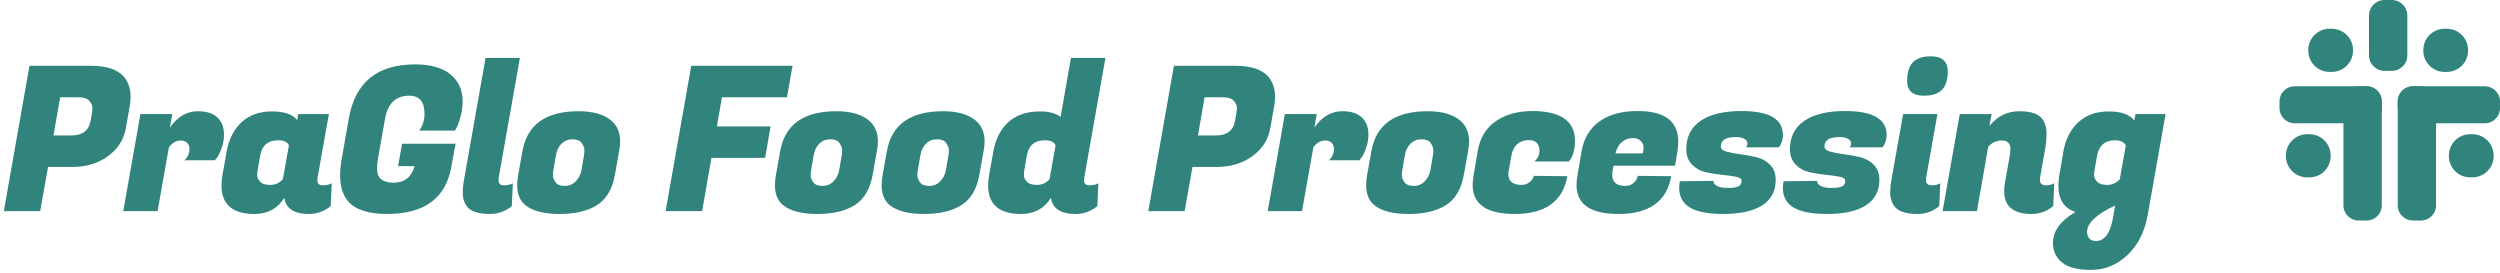
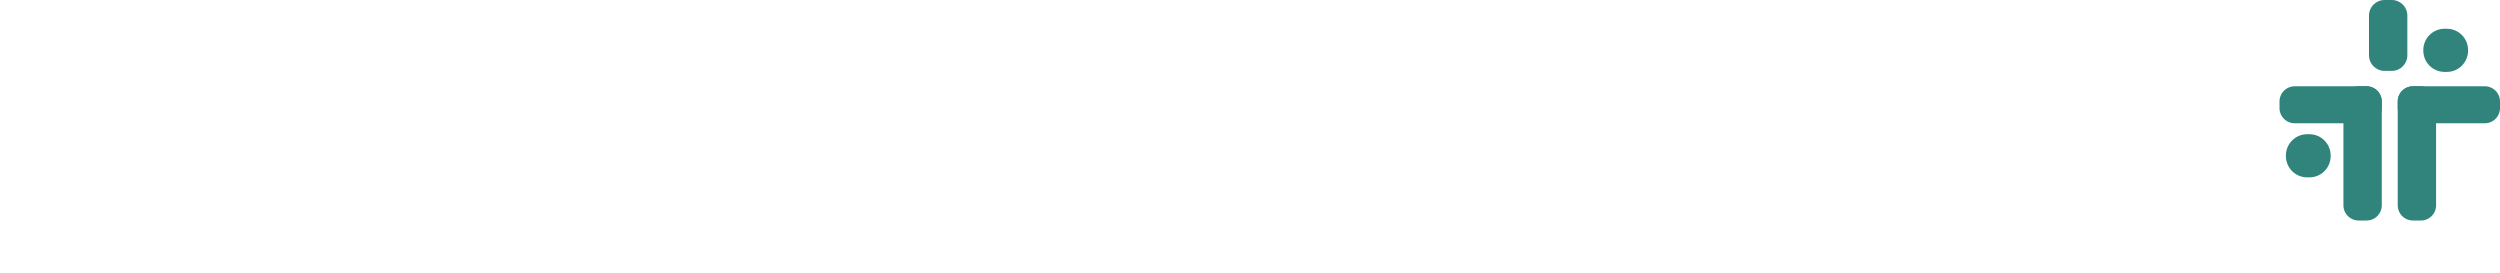
<svg xmlns="http://www.w3.org/2000/svg" width="804.997" height="88" viewBox="0 0 804.997 88" fill="none">
  <defs>
    <clipPath id="clip_path_1">
      <rect width="714" height="88" />
    </clipPath>
  </defs>
  <g>
-     <path d="M23.205 53.755L15.47 53.755L12.935 67.99L1.235 67.99L9.49 21.19L29.315 21.19Q36.66 21.19 39.78 24.57Q42.055 27.17 42.055 31.2Q42.055 32.565 41.795 34.06L40.495 41.405Q39.52 46.8 34.775 50.278Q30.03 53.755 23.205 53.755ZM25.22 31.33L19.37 31.33L17.225 43.615L23.01 43.615Q28.34 43.615 29.185 38.87L29.64 36.205Q29.77 35.62 29.77 34.645Q29.77 33.67 28.795 32.5Q27.82 31.33 25.22 31.33ZM72.125 43.355Q72.125 45.565 71.377 47.645Q70.63 49.725 69.915 50.7L69.2 51.61L59.385 51.61Q61.01 50.115 61.01 47.905Q61.01 46.735 60.263 45.987Q59.515 45.24 58.215 45.24Q56.005 45.24 54.38 47.45L50.74 67.99L39.69 67.99L45.215 36.725L55.485 36.725L54.705 41.08Q58.41 35.815 63.675 35.815Q67.9 35.815 70.013 37.83Q72.125 39.845 72.125 43.355ZM102.195 57.98Q102.195 59.67 103.918 59.67Q105.64 59.67 106.81 59.02L106.485 66.365Q103.365 68.9 99.465 68.9Q92.315 68.9 91.535 63.7Q88.285 68.9 81.98 68.9Q71.32 68.9 71.32 59.735Q71.32 58.175 71.645 56.29L73.01 48.685Q74.05 42.835 77.787 39.358Q81.525 35.88 87.537 35.88Q93.55 35.88 95.695 38.675L96.02 36.725L105.9 36.725L102.26 57.2Q102.195 57.59 102.195 57.98ZM82.955 54.86Q82.825 55.445 82.825 56.485Q82.825 57.525 83.8 58.532Q84.775 59.54 87.082 59.54Q89.39 59.54 91.08 57.72L93.03 46.8Q92.315 45.175 89.65 45.175Q84.645 45.175 83.8 49.985L82.955 54.86ZM124.66 68.9Q115.43 68.9 111.92 64.61Q109.515 61.62 109.515 56.42Q109.515 54.015 110.035 51.155L112.31 38.155Q115.365 20.735 133.63 20.735Q141.17 20.735 145.07 23.953Q148.97 27.17 148.97 32.76Q148.97 35.035 148.353 37.375Q147.735 39.715 147.15 40.885L146.5 42.055L134.995 42.055Q136.685 39.715 136.685 36.66Q136.685 30.81 131.81 30.81Q125.245 30.81 123.945 38.415L121.735 50.895Q121.41 52.65 121.41 54.34Q121.41 58.825 126.708 58.825Q132.005 58.825 133.5 53.495L128.17 53.495L129.47 46.28L146.695 46.28L145.655 51.87L145.33 53.755Q142.6 68.9 124.66 68.9ZM160.515 57.98Q160.515 59.67 162.237 59.67Q163.96 59.67 165.13 59.02L164.805 66.365Q161.685 68.9 157.785 68.9Q151.87 68.9 150.115 66.17Q149.01 64.415 149.01 62.335Q149.01 60.255 149.27 58.695L156.355 18.655L167.405 18.655L160.58 57.2Q160.515 57.59 160.515 57.98ZM186.295 35.815Q193.315 35.815 196.89 38.87Q199.685 41.275 199.685 45.565Q199.685 46.995 199.36 48.685L197.995 56.29Q196.76 63.18 192.242 66.04Q187.725 68.9 180.185 68.9Q172.645 68.9 169.135 66.04Q166.535 63.895 166.535 59.605Q166.535 58.11 166.86 56.29L168.225 48.685Q170.5 35.815 186.295 35.815ZM188.05 49.985Q188.18 49.335 188.18 48.328Q188.18 47.32 187.335 46.085Q186.49 44.85 184.377 44.85Q182.265 44.85 180.835 46.248Q179.405 47.645 179.015 49.985L178.17 54.86Q178.04 55.51 178.04 56.517Q178.04 57.525 178.885 58.695Q179.73 59.865 181.842 59.865Q183.955 59.865 185.385 58.403Q186.815 56.94 187.205 54.86L188.05 49.985ZM246.37 50.83L229.08 50.83L226.09 67.99L214.325 67.99L222.58 21.19L255.21 21.19L253.39 31.33L232.46 31.33L230.835 40.69L248.125 40.69L246.37 50.83ZM269.29 35.815Q276.31 35.815 279.885 38.87Q282.68 41.275 282.68 45.565Q282.68 46.995 282.355 48.685L280.99 56.29Q279.755 63.18 275.237 66.04Q270.72 68.9 263.18 68.9Q255.64 68.9 252.13 66.04Q249.53 63.895 249.53 59.605Q249.53 58.11 249.855 56.29L251.22 48.685Q253.495 35.815 269.29 35.815ZM271.045 49.985Q271.175 49.335 271.175 48.328Q271.175 47.32 270.33 46.085Q269.485 44.85 267.372 44.85Q265.26 44.85 263.83 46.248Q262.4 47.645 262.01 49.985L261.165 54.86Q261.035 55.51 261.035 56.517Q261.035 57.525 261.88 58.695Q262.725 59.865 264.837 59.865Q266.95 59.865 268.38 58.403Q269.81 56.94 270.2 54.86L271.045 49.985ZM303.65 35.815Q310.67 35.815 314.245 38.87Q317.04 41.275 317.04 45.565Q317.04 46.995 316.715 48.685L315.35 56.29Q314.115 63.18 309.597 66.04Q305.08 68.9 297.54 68.9Q290 68.9 286.49 66.04Q283.89 63.895 283.89 59.605Q283.89 58.11 284.215 56.29L285.58 48.685Q287.855 35.815 303.65 35.815ZM305.405 49.985Q305.535 49.335 305.535 48.328Q305.535 47.32 304.69 46.085Q303.845 44.85 301.732 44.85Q299.62 44.85 298.19 46.248Q296.76 47.645 296.37 49.985L295.525 54.86Q295.395 55.51 295.395 56.517Q295.395 57.525 296.24 58.695Q297.085 59.865 299.197 59.865Q301.31 59.865 302.74 58.403Q304.17 56.94 304.56 54.86L305.405 49.985ZM349.06 57.98Q349.06 59.67 350.782 59.67Q352.505 59.67 353.675 59.02L353.35 66.365Q350.23 68.9 346.33 68.9Q339.18 68.9 338.4 63.7Q335.15 68.9 328.845 68.9Q318.185 68.9 318.185 59.735Q318.185 58.175 318.51 56.29L319.875 48.685Q320.915 42.835 324.652 39.358Q328.39 35.88 335.02 35.88Q339.115 35.88 341.52 37.635L344.835 18.655L355.95 18.655L349.125 57.2Q349.06 57.59 349.06 57.98ZM329.82 54.86Q329.69 55.445 329.69 56.485Q329.69 57.525 330.665 58.532Q331.64 59.54 333.947 59.54Q336.255 59.54 337.945 57.72L339.895 46.8Q339.18 45.175 336.515 45.175Q331.51 45.175 330.665 49.985L329.82 54.86ZM391.715 53.755L383.98 53.755L381.445 67.99L369.745 67.99L378 21.19L397.825 21.19Q405.17 21.19 408.29 24.57Q410.565 27.17 410.565 31.2Q410.565 32.565 410.305 34.06L409.005 41.405Q408.03 46.8 403.285 50.278Q398.54 53.755 391.715 53.755ZM393.73 31.33L387.88 31.33L385.735 43.615L391.52 43.615Q396.85 43.615 397.695 38.87L398.15 36.205Q398.28 35.62 398.28 34.645Q398.28 33.67 397.305 32.5Q396.33 31.33 393.73 31.33ZM440.635 43.355Q440.635 45.565 439.887 47.645Q439.14 49.725 438.425 50.7L437.71 51.61L427.895 51.61Q429.52 50.115 429.52 47.905Q429.52 46.735 428.772 45.987Q428.025 45.24 426.725 45.24Q424.515 45.24 422.89 47.45L419.25 67.99L408.2 67.99L413.725 36.725L423.995 36.725L423.215 41.08Q426.92 35.815 432.185 35.815Q436.41 35.815 438.522 37.83Q440.635 39.845 440.635 43.355ZM459.655 35.815Q466.675 35.815 470.25 38.87Q473.045 41.275 473.045 45.565Q473.045 46.995 472.72 48.685L471.355 56.29Q470.12 63.18 465.602 66.04Q461.085 68.9 453.545 68.9Q446.005 68.9 442.495 66.04Q439.895 63.895 439.895 59.605Q439.895 58.11 440.22 56.29L441.585 48.685Q443.86 35.815 459.655 35.815ZM461.41 49.985Q461.54 49.335 461.54 48.328Q461.54 47.32 460.695 46.085Q459.85 44.85 457.737 44.85Q455.625 44.85 454.195 46.248Q452.765 47.645 452.375 49.985L451.53 54.86Q451.4 55.51 451.4 56.517Q451.4 57.525 452.245 58.695Q453.09 59.865 455.202 59.865Q457.315 59.865 458.745 58.403Q460.175 56.94 460.565 54.86L461.41 49.985ZM487.71 68.9Q474.19 68.9 474.19 59.54Q474.19 58.24 474.45 56.745L475.815 48.685Q476.855 42.445 481.502 39.13Q486.15 35.815 493.3 35.75Q507.145 35.75 507.145 45.37Q507.145 47.45 506.657 49.108Q506.17 50.765 505.65 51.35L505.13 52L494.08 52Q495.705 50.57 495.705 48.62Q495.705 45.11 492.195 45.11Q490.115 45.11 488.62 46.345Q487.125 47.58 486.67 50.115L485.825 54.86Q485.695 55.51 485.695 56.095Q485.695 59.54 489.985 59.54Q491.415 59.54 492.552 58.63Q493.69 57.72 493.885 56.615L504.675 56.745Q502.53 68.9 487.71 68.9ZM521.16 68.9Q507.64 68.9 507.64 59.54Q507.64 58.24 507.9 56.745L509.265 48.685Q510.37 42.445 515.017 39.097Q519.665 35.75 527.335 35.75Q540.4 35.75 540.4 45.63Q540.4 47.06 540.14 48.75L539.36 53.365L519.535 53.365L519.275 54.86Q519.145 55.64 519.145 56.29Q519.145 59.865 523.37 59.865Q524.93 59.865 526.035 58.89Q527.14 57.915 527.335 56.615L538.125 56.745Q535.98 68.9 521.16 68.9ZM528.96 49.4Q529.22 48.295 529.22 47.352Q529.22 46.41 528.375 45.435Q527.53 44.46 525.677 44.46Q523.825 44.46 522.297 45.695Q520.77 46.93 520.185 49.4L528.96 49.4ZM574.11 43.485Q574.11 45.63 572.81 47.45L562.15 47.45Q562.67 47.06 562.67 46.15Q562.67 45.24 561.63 44.688Q560.59 44.135 558.965 44.135Q554.09 44.135 554.09 47.125Q554.09 48.295 555.91 48.815Q557.73 49.335 560.33 49.66Q562.93 49.985 565.53 50.602Q568.13 51.22 569.95 53.04Q571.77 54.86 571.77 57.915Q571.77 63.31 567.447 66.105Q563.125 68.9 554.87 68.9Q546.615 68.9 543.3 66.235Q540.7 64.155 540.7 60.515Q540.7 59.475 540.895 58.37L551.75 58.24Q551.62 59.15 552.822 59.833Q554.025 60.515 556.365 60.515Q558.705 60.515 559.745 60.028Q560.785 59.54 560.785 58.175Q560.785 57.265 558.965 56.907Q557.145 56.55 554.512 56.29Q551.88 56.03 549.247 55.445Q546.615 54.86 544.795 52.975Q542.975 51.09 542.975 48.035Q542.975 42.12 547.557 38.935Q552.14 35.75 560.785 35.75Q574.11 35.75 574.11 43.485ZM607.495 43.485Q607.495 45.63 606.195 47.45L595.535 47.45Q596.055 47.06 596.055 46.15Q596.055 45.24 595.015 44.688Q593.975 44.135 592.35 44.135Q587.475 44.135 587.475 47.125Q587.475 48.295 589.295 48.815Q591.115 49.335 593.715 49.66Q596.315 49.985 598.915 50.602Q601.515 51.22 603.335 53.04Q605.155 54.86 605.155 57.915Q605.155 63.31 600.832 66.105Q596.51 68.9 588.255 68.9Q580 68.9 576.685 66.235Q574.085 64.155 574.085 60.515Q574.085 59.475 574.28 58.37L585.135 58.24Q585.005 59.15 586.207 59.833Q587.41 60.515 589.75 60.515Q592.09 60.515 593.13 60.028Q594.17 59.54 594.17 58.175Q594.17 57.265 592.35 56.907Q590.53 56.55 587.897 56.29Q585.265 56.03 582.632 55.445Q580 54.86 578.18 52.975Q576.36 51.09 576.36 48.035Q576.36 42.12 580.942 38.935Q585.525 35.75 594.17 35.75Q607.495 35.75 607.495 43.485ZM622.095 59.67Q623.59 59.67 624.76 59.02L624.435 66.365Q621.38 68.9 617.48 68.9Q611.565 68.9 609.81 66.17Q608.64 64.35 608.64 62.303Q608.64 60.255 608.9 58.695L612.8 36.725L623.85 36.725L620.21 57.2Q620.145 57.59 620.145 57.915Q620.145 59.67 622.095 59.67ZM614.1 26.13Q614.1 21.97 615.952 20.052Q617.805 18.135 621.705 18.135Q627.165 18.135 627.165 22.945Q627.165 27.04 625.312 28.925Q623.46 30.81 619.495 30.81Q614.1 30.81 614.1 26.13ZM647.355 48.035Q647.355 45.24 644.657 45.24Q641.96 45.24 640.205 47.255L636.565 67.99L625.515 67.99L631.04 36.725L641.31 36.725L640.595 40.56Q644.43 35.815 650.28 35.815Q656.13 35.815 657.885 38.675Q658.99 40.495 658.99 42.835Q658.99 45.175 658.665 47.19L656.91 57.2Q656.845 57.59 656.845 57.915Q656.845 59.67 658.795 59.67Q660.29 59.67 661.46 59.02L661.135 66.365Q658.08 68.9 654.18 68.9Q645.34 68.9 645.34 61.49Q645.34 60.19 645.6 58.695L647.16 50.05Q647.355 48.88 647.355 48.035ZM691.595 69.03Q690.165 77.285 685.062 82.095Q679.96 86.905 673.395 86.905Q666.83 86.905 663.937 84.5Q661.045 82.095 661.045 78.195Q661.045 72.475 668.325 68.25Q662.8 66.495 662.8 59.865Q662.8 58.24 663.125 56.29L664.425 48.685Q665.465 42.835 669.235 39.358Q673.005 35.88 679.017 35.88Q685.03 35.88 687.24 38.805L687.63 36.725L697.315 36.725L691.595 69.03ZM674.435 54.86Q674.305 55.445 674.305 56.485Q674.305 57.525 675.28 58.532Q676.255 59.54 678.562 59.54Q680.87 59.54 682.56 57.72L684.51 46.8Q683.6 45.175 681.065 45.175Q678.53 45.175 677.1 46.475Q675.67 47.775 675.28 49.985L674.435 54.86ZM674.89 77.61Q679.115 77.61 680.415 69.94L681.065 66.17Q672.03 70.395 672.03 74.685Q672.03 75.985 672.777 76.797Q673.525 77.61 674.89 77.61Z" transform="" fill="#30847C" clip-path="url(#clip_path_1)" />
    <g transform="translate(734 0)">
      <path d="M4.898 43.218L7.45 43.218Q7.57 43.218 7.69 43.212Q7.81 43.206 7.93 43.194Q8.049 43.183 8.168 43.165Q8.287 43.147 8.405 43.124Q8.523 43.1 8.64 43.071Q8.756 43.042 8.872 43.007Q8.987 42.972 9.1 42.932Q9.213 42.891 9.324 42.845Q9.435 42.799 9.544 42.748Q9.653 42.696 9.759 42.64Q9.865 42.583 9.968 42.521Q10.071 42.459 10.171 42.392Q10.271 42.326 10.368 42.254Q10.464 42.182 10.557 42.106Q10.65 42.03 10.739 41.949Q10.828 41.868 10.913 41.783Q10.998 41.698 11.079 41.609Q11.16 41.52 11.236 41.427Q11.312 41.334 11.384 41.238Q11.456 41.141 11.523 41.041Q11.589 40.941 11.651 40.838Q11.713 40.735 11.77 40.629Q11.826 40.523 11.878 40.414Q11.929 40.305 11.975 40.194Q12.021 40.083 12.062 39.97Q12.102 39.857 12.137 39.742Q12.172 39.627 12.201 39.51Q12.23 39.393 12.254 39.275Q12.277 39.157 12.295 39.038Q12.313 38.919 12.324 38.8Q12.336 38.68 12.342 38.56Q12.348 38.44 12.348 38.32L12.348 4.898Q12.348 4.778 12.342 4.658Q12.336 4.538 12.324 4.418Q12.313 4.299 12.295 4.18Q12.277 4.061 12.254 3.943Q12.23 3.825 12.201 3.708Q12.172 3.592 12.137 3.477Q12.102 3.361 12.062 3.248Q12.021 3.135 11.975 3.024Q11.929 2.913 11.878 2.804Q11.826 2.695 11.77 2.589Q11.713 2.483 11.651 2.38Q11.589 2.277 11.523 2.177Q11.456 2.077 11.384 1.98Q11.312 1.884 11.236 1.791Q11.16 1.698 11.079 1.609Q10.998 1.52 10.913 1.435Q10.828 1.35 10.739 1.269Q10.65 1.188 10.557 1.112Q10.464 1.036 10.368 0.964Q10.271 0.892 10.171 0.826Q10.071 0.759 9.968 0.697Q9.865 0.635 9.759 0.578Q9.653 0.522 9.544 0.47Q9.435 0.419 9.324 0.373Q9.213 0.327 9.1 0.286Q8.987 0.246 8.872 0.211Q8.756 0.176 8.64 0.147Q8.523 0.118 8.405 0.094Q8.287 0.071 8.168 0.053Q8.049 0.035 7.93 0.024Q7.81 0.012 7.69 0.006Q7.57 0 7.45 0L4.898 0Q4.778 0 4.658 0.006Q4.538 0.012 4.418 0.024Q4.299 0.035 4.18 0.053Q4.061 0.071 3.943 0.094Q3.825 0.118 3.708 0.147Q3.592 0.176 3.477 0.211Q3.361 0.246 3.248 0.286Q3.135 0.327 3.024 0.373Q2.913 0.419 2.804 0.47Q2.695 0.522 2.589 0.578Q2.483 0.635 2.38 0.697Q2.277 0.759 2.177 0.826Q2.077 0.892 1.98 0.964Q1.884 1.036 1.791 1.112Q1.698 1.188 1.609 1.269Q1.52 1.35 1.435 1.435Q1.35 1.52 1.269 1.609Q1.188 1.698 1.112 1.791Q1.036 1.884 0.964 1.98Q0.892 2.077 0.826 2.177Q0.759 2.277 0.697 2.38Q0.635 2.483 0.578 2.589Q0.522 2.695 0.47 2.804Q0.419 2.913 0.373 3.024Q0.327 3.135 0.286 3.248Q0.246 3.361 0.211 3.477Q0.176 3.592 0.147 3.708Q0.118 3.825 0.094 3.943Q0.071 4.061 0.053 4.18Q0.035 4.299 0.024 4.418Q0.012 4.538 0.006 4.658Q0 4.778 0 4.898L0 38.32Q0 38.44 0.006 38.56Q0.012 38.68 0.024 38.8Q0.035 38.919 0.053 39.038Q0.071 39.157 0.094 39.275Q0.118 39.393 0.147 39.51Q0.176 39.627 0.211 39.742Q0.246 39.857 0.286 39.97Q0.327 40.083 0.373 40.194Q0.419 40.305 0.47 40.414Q0.522 40.523 0.578 40.629Q0.635 40.735 0.697 40.838Q0.759 40.941 0.826 41.041Q0.892 41.141 0.964 41.238Q1.036 41.334 1.112 41.427Q1.188 41.52 1.269 41.609Q1.35 41.698 1.435 41.783Q1.52 41.868 1.609 41.949Q1.698 42.03 1.791 42.106Q1.884 42.182 1.98 42.254Q2.077 42.326 2.177 42.392Q2.277 42.459 2.38 42.521Q2.483 42.583 2.589 42.64Q2.695 42.696 2.804 42.748Q2.913 42.799 3.024 42.845Q3.135 42.891 3.248 42.932Q3.361 42.972 3.477 43.007Q3.592 43.042 3.708 43.071Q3.825 43.1 3.943 43.124Q4.061 43.147 4.18 43.165Q4.299 43.183 4.418 43.194Q4.538 43.206 4.658 43.212Q4.778 43.218 4.898 43.218Z" fill="#30847C" fill-rule="evenodd" transform="translate(38.068 27.783)" />
      <path d="M32.928 7.009L32.928 4.898Q32.928 4.778 32.922 4.658Q32.916 4.538 32.904 4.418Q32.893 4.299 32.875 4.18Q32.857 4.061 32.834 3.943Q32.81 3.825 32.781 3.708Q32.752 3.592 32.717 3.477Q32.682 3.361 32.642 3.248Q32.601 3.135 32.555 3.024Q32.509 2.913 32.458 2.804Q32.406 2.695 32.35 2.589Q32.293 2.483 32.231 2.38Q32.169 2.277 32.102 2.177Q32.036 2.077 31.964 1.98Q31.892 1.884 31.816 1.791Q31.74 1.698 31.659 1.609Q31.578 1.52 31.493 1.435Q31.408 1.35 31.319 1.269Q31.23 1.188 31.137 1.112Q31.044 1.036 30.948 0.964Q30.851 0.892 30.751 0.826Q30.651 0.759 30.548 0.697Q30.445 0.635 30.339 0.578Q30.233 0.522 30.124 0.47Q30.015 0.419 29.904 0.373Q29.793 0.327 29.68 0.286Q29.567 0.246 29.451 0.211Q29.337 0.176 29.22 0.147Q29.103 0.118 28.985 0.094Q28.867 0.071 28.748 0.053Q28.629 0.035 28.51 0.024Q28.39 0.012 28.27 0.006Q28.15 0 28.03 0L4.898 0Q4.778 0 4.658 0.006Q4.538 0.012 4.418 0.024Q4.299 0.035 4.18 0.053Q4.061 0.071 3.943 0.094Q3.825 0.118 3.708 0.147Q3.592 0.176 3.477 0.211Q3.361 0.246 3.248 0.286Q3.135 0.327 3.024 0.373Q2.913 0.419 2.804 0.47Q2.695 0.522 2.589 0.578Q2.483 0.635 2.38 0.697Q2.277 0.759 2.177 0.826Q2.077 0.892 1.98 0.964Q1.884 1.036 1.791 1.112Q1.698 1.188 1.609 1.269Q1.52 1.35 1.435 1.435Q1.35 1.52 1.269 1.609Q1.188 1.698 1.112 1.791Q1.036 1.884 0.964 1.98Q0.892 2.077 0.826 2.177Q0.759 2.277 0.697 2.38Q0.635 2.483 0.578 2.589Q0.522 2.695 0.47 2.804Q0.419 2.913 0.373 3.024Q0.327 3.135 0.286 3.248Q0.246 3.361 0.211 3.477Q0.176 3.592 0.147 3.708Q0.118 3.825 0.094 3.943Q0.071 4.061 0.053 4.18Q0.035 4.299 0.024 4.418Q0.012 4.538 0.006 4.658Q0 4.778 0 4.898L0 7.009Q0 7.129 0.006 7.249Q0.012 7.369 0.024 7.489Q0.035 7.608 0.053 7.727Q0.071 7.846 0.094 7.964Q0.118 8.082 0.147 8.199Q0.176 8.315 0.211 8.431Q0.246 8.546 0.286 8.659Q0.327 8.772 0.373 8.883Q0.419 8.994 0.47 9.103Q0.522 9.212 0.578 9.318Q0.635 9.424 0.697 9.527Q0.759 9.63 0.826 9.73Q0.892 9.83 0.964 9.927Q1.036 10.023 1.112 10.116Q1.188 10.209 1.269 10.298Q1.35 10.387 1.435 10.472Q1.52 10.557 1.609 10.638Q1.698 10.719 1.791 10.795Q1.884 10.871 1.98 10.943Q2.077 11.015 2.177 11.082Q2.277 11.148 2.38 11.21Q2.483 11.272 2.589 11.329Q2.695 11.385 2.804 11.437Q2.913 11.488 3.024 11.534Q3.135 11.58 3.248 11.621Q3.361 11.661 3.477 11.696Q3.592 11.731 3.708 11.76Q3.825 11.789 3.943 11.813Q4.061 11.836 4.18 11.854Q4.299 11.872 4.418 11.883Q4.538 11.895 4.658 11.901Q4.778 11.907 4.898 11.907L28.03 11.907Q28.15 11.907 28.27 11.901Q28.39 11.895 28.51 11.883Q28.629 11.872 28.748 11.854Q28.867 11.836 28.985 11.813Q29.103 11.789 29.22 11.76Q29.337 11.731 29.451 11.696Q29.567 11.661 29.68 11.621Q29.793 11.58 29.904 11.534Q30.015 11.488 30.124 11.437Q30.233 11.385 30.339 11.329Q30.445 11.272 30.548 11.21Q30.651 11.148 30.751 11.082Q30.851 11.015 30.948 10.943Q31.044 10.871 31.137 10.795Q31.23 10.719 31.319 10.638Q31.408 10.557 31.493 10.472Q31.578 10.387 31.659 10.298Q31.74 10.209 31.816 10.116Q31.892 10.023 31.964 9.927Q32.036 9.83 32.102 9.73Q32.169 9.63 32.231 9.527Q32.293 9.424 32.35 9.318Q32.406 9.212 32.458 9.103Q32.509 8.994 32.555 8.883Q32.601 8.772 32.642 8.659Q32.682 8.546 32.717 8.431Q32.752 8.315 32.781 8.199Q32.81 8.082 32.834 7.964Q32.857 7.846 32.875 7.727Q32.893 7.608 32.904 7.489Q32.916 7.369 32.922 7.249Q32.928 7.129 32.928 7.009Z" fill="#30847C" fill-rule="evenodd" transform="translate(38.068 27.783)" />
-       <path d="M0 7.044L0 6.848Q0 6.68 0.008 6.512Q0.016 6.344 0.033 6.176Q0.049 6.009 0.074 5.843Q0.099 5.677 0.132 5.512Q0.164 5.347 0.205 5.184Q0.246 5.021 0.295 4.86Q0.344 4.699 0.4 4.541Q0.457 4.382 0.521 4.227Q0.586 4.072 0.657 3.92Q0.729 3.768 0.809 3.62Q0.888 3.471 0.974 3.327Q1.061 3.183 1.154 3.043Q1.247 2.904 1.348 2.769Q1.448 2.633 1.554 2.504Q1.661 2.374 1.774 2.249Q1.887 2.124 2.006 2.006Q2.124 1.887 2.249 1.774Q2.374 1.661 2.504 1.554Q2.633 1.448 2.769 1.348Q2.904 1.247 3.043 1.154Q3.183 1.061 3.327 0.974Q3.471 0.888 3.62 0.809Q3.768 0.729 3.92 0.657Q4.072 0.586 4.227 0.521Q4.382 0.457 4.541 0.4Q4.699 0.344 4.86 0.295Q5.021 0.246 5.184 0.205Q5.347 0.164 5.512 0.132Q5.677 0.099 5.843 0.074Q6.009 0.049 6.176 0.033Q6.344 0.016 6.512 0.008Q6.68 0 6.848 0L7.558 0Q7.726 0 7.894 0.008Q8.062 0.016 8.23 0.033Q8.397 0.049 8.563 0.074Q8.729 0.099 8.894 0.132Q9.059 0.164 9.222 0.205Q9.385 0.246 9.546 0.295Q9.707 0.344 9.865 0.4Q10.024 0.457 10.179 0.521Q10.334 0.586 10.486 0.657Q10.638 0.729 10.786 0.809Q10.935 0.888 11.079 0.974Q11.223 1.061 11.363 1.154Q11.502 1.247 11.637 1.348Q11.773 1.448 11.902 1.554Q12.032 1.661 12.157 1.774Q12.282 1.887 12.4 2.006Q12.519 2.124 12.632 2.249Q12.745 2.374 12.852 2.504Q12.958 2.633 13.059 2.769Q13.159 2.904 13.252 3.043Q13.345 3.183 13.432 3.327Q13.518 3.471 13.598 3.62Q13.677 3.768 13.749 3.92Q13.82 4.072 13.885 4.227Q13.949 4.382 14.006 4.541Q14.062 4.699 14.111 4.86Q14.16 5.021 14.201 5.184Q14.242 5.347 14.274 5.512Q14.307 5.677 14.332 5.843Q14.357 6.009 14.373 6.176Q14.39 6.344 14.398 6.512Q14.406 6.68 14.406 6.848L14.406 7.044Q14.406 7.212 14.398 7.38Q14.39 7.548 14.373 7.715Q14.357 7.882 14.332 8.049Q14.307 8.215 14.274 8.38Q14.242 8.545 14.201 8.708Q14.16 8.871 14.111 9.032Q14.062 9.193 14.006 9.351Q13.949 9.509 13.885 9.664Q13.82 9.82 13.749 9.972Q13.677 10.124 13.598 10.272Q13.518 10.42 13.432 10.564Q13.345 10.709 13.252 10.848Q13.159 10.988 13.059 11.123Q12.958 11.258 12.852 11.388Q12.745 11.518 12.632 11.643Q12.519 11.767 12.4 11.886Q12.282 12.005 12.157 12.118Q12.032 12.231 11.902 12.337Q11.773 12.444 11.637 12.544Q11.502 12.644 11.363 12.738Q11.223 12.831 11.079 12.917Q10.935 13.004 10.786 13.083Q10.638 13.162 10.486 13.234Q10.334 13.306 10.179 13.37Q10.024 13.435 9.865 13.491Q9.707 13.548 9.546 13.597Q9.385 13.646 9.222 13.686Q9.059 13.727 8.894 13.76Q8.729 13.793 8.563 13.817Q8.397 13.842 8.23 13.859Q8.062 13.875 7.894 13.883Q7.726 13.892 7.558 13.892L6.848 13.892Q6.68 13.892 6.512 13.883Q6.344 13.875 6.176 13.859Q6.009 13.842 5.843 13.817Q5.677 13.793 5.512 13.76Q5.347 13.727 5.184 13.686Q5.021 13.646 4.86 13.597Q4.699 13.548 4.541 13.491Q4.382 13.435 4.227 13.37Q4.072 13.306 3.92 13.234Q3.768 13.162 3.62 13.083Q3.471 13.004 3.327 12.917Q3.183 12.831 3.043 12.738Q2.904 12.644 2.769 12.544Q2.633 12.444 2.504 12.337Q2.374 12.231 2.249 12.118Q2.124 12.005 2.006 11.886Q1.887 11.767 1.774 11.643Q1.661 11.518 1.554 11.388Q1.448 11.258 1.348 11.123Q1.247 10.988 1.154 10.848Q1.061 10.709 0.974 10.564Q0.888 10.42 0.809 10.272Q0.729 10.124 0.657 9.972Q0.586 9.82 0.521 9.664Q0.457 9.509 0.4 9.351Q0.344 9.193 0.295 9.032Q0.246 8.871 0.205 8.708Q0.164 8.545 0.132 8.38Q0.099 8.215 0.074 8.049Q0.049 7.882 0.033 7.715Q0.016 7.548 0.008 7.38Q0 7.212 0 7.044Z" fill="#30847C" fill-rule="evenodd" transform="translate(54.538 43.218)" />
      <path d="M7.45 43.218L4.898 43.218Q4.778 43.218 4.658 43.212Q4.538 43.206 4.418 43.194Q4.299 43.183 4.18 43.165Q4.061 43.147 3.943 43.124Q3.825 43.1 3.708 43.071Q3.592 43.042 3.477 43.007Q3.361 42.972 3.248 42.932Q3.135 42.891 3.024 42.845Q2.913 42.799 2.804 42.748Q2.695 42.696 2.589 42.64Q2.483 42.583 2.38 42.521Q2.277 42.459 2.177 42.392Q2.077 42.326 1.98 42.254Q1.884 42.182 1.791 42.106Q1.698 42.03 1.609 41.949Q1.52 41.868 1.435 41.783Q1.35 41.698 1.269 41.609Q1.188 41.52 1.112 41.427Q1.036 41.334 0.964 41.238Q0.892 41.141 0.826 41.041Q0.759 40.941 0.697 40.838Q0.635 40.735 0.578 40.629Q0.522 40.523 0.47 40.414Q0.419 40.305 0.373 40.194Q0.327 40.083 0.286 39.97Q0.246 39.857 0.211 39.742Q0.176 39.627 0.147 39.51Q0.118 39.393 0.094 39.275Q0.071 39.157 0.053 39.038Q0.035 38.919 0.024 38.8Q0.012 38.68 0.006 38.56Q0 38.44 0 38.32L0 4.898Q0 4.778 0.006 4.658Q0.012 4.538 0.024 4.418Q0.035 4.299 0.053 4.18Q0.071 4.061 0.094 3.943Q0.118 3.825 0.147 3.708Q0.176 3.592 0.211 3.477Q0.246 3.361 0.286 3.248Q0.327 3.135 0.373 3.024Q0.419 2.913 0.47 2.804Q0.522 2.695 0.578 2.589Q0.635 2.483 0.697 2.38Q0.759 2.277 0.826 2.177Q0.892 2.077 0.964 1.98Q1.036 1.884 1.112 1.791Q1.188 1.698 1.269 1.609Q1.35 1.52 1.435 1.435Q1.52 1.35 1.609 1.269Q1.698 1.188 1.791 1.112Q1.884 1.036 1.98 0.964Q2.077 0.892 2.177 0.826Q2.277 0.759 2.38 0.697Q2.483 0.635 2.589 0.578Q2.695 0.522 2.804 0.47Q2.913 0.419 3.024 0.373Q3.135 0.327 3.248 0.286Q3.361 0.246 3.477 0.211Q3.592 0.176 3.708 0.147Q3.825 0.118 3.943 0.094Q4.061 0.071 4.18 0.053Q4.299 0.035 4.418 0.024Q4.538 0.012 4.658 0.006Q4.778 0 4.898 0L7.45 0Q7.57 0 7.69 0.006Q7.81 0.012 7.93 0.024Q8.049 0.035 8.168 0.053Q8.287 0.071 8.405 0.094Q8.523 0.118 8.64 0.147Q8.756 0.176 8.872 0.211Q8.987 0.246 9.1 0.286Q9.213 0.327 9.324 0.373Q9.435 0.419 9.544 0.47Q9.653 0.522 9.759 0.578Q9.865 0.635 9.968 0.697Q10.071 0.759 10.171 0.826Q10.271 0.892 10.368 0.964Q10.464 1.036 10.557 1.112Q10.65 1.188 10.739 1.269Q10.828 1.35 10.913 1.435Q10.998 1.52 11.079 1.609Q11.16 1.698 11.236 1.791Q11.312 1.884 11.384 1.98Q11.456 2.077 11.523 2.177Q11.589 2.277 11.651 2.38Q11.713 2.483 11.77 2.589Q11.826 2.695 11.878 2.804Q11.929 2.913 11.975 3.024Q12.021 3.135 12.062 3.248Q12.102 3.361 12.137 3.477Q12.172 3.592 12.201 3.708Q12.23 3.825 12.254 3.943Q12.277 4.061 12.295 4.18Q12.313 4.299 12.324 4.418Q12.336 4.538 12.342 4.658Q12.348 4.778 12.348 4.898L12.348 38.32Q12.348 38.44 12.342 38.56Q12.336 38.68 12.324 38.8Q12.313 38.919 12.295 39.038Q12.277 39.157 12.254 39.275Q12.23 39.393 12.201 39.51Q12.172 39.627 12.137 39.742Q12.102 39.857 12.062 39.97Q12.021 40.083 11.975 40.194Q11.929 40.305 11.878 40.414Q11.826 40.523 11.77 40.629Q11.713 40.735 11.651 40.838Q11.589 40.941 11.523 41.041Q11.456 41.141 11.384 41.238Q11.312 41.334 11.236 41.427Q11.16 41.52 11.079 41.609Q10.998 41.698 10.913 41.783Q10.828 41.868 10.739 41.949Q10.65 42.03 10.557 42.106Q10.464 42.182 10.368 42.254Q10.271 42.326 10.171 42.392Q10.071 42.459 9.968 42.521Q9.865 42.583 9.759 42.64Q9.653 42.696 9.544 42.748Q9.435 42.799 9.324 42.845Q9.213 42.891 9.1 42.932Q8.987 42.972 8.872 43.007Q8.756 43.042 8.64 43.071Q8.523 43.1 8.405 43.124Q8.287 43.147 8.168 43.165Q8.049 43.183 7.93 43.194Q7.81 43.206 7.69 43.212Q7.57 43.218 7.45 43.218Z" fill="#30847C" fill-rule="evenodd" transform="translate(20.581 27.783)" />
      <path d="M0 7.009L0 4.898Q0 4.778 0.006 4.658Q0.012 4.538 0.024 4.418Q0.035 4.299 0.053 4.18Q0.071 4.061 0.094 3.943Q0.118 3.825 0.147 3.708Q0.176 3.592 0.211 3.477Q0.246 3.361 0.286 3.248Q0.327 3.135 0.373 3.024Q0.419 2.913 0.47 2.804Q0.522 2.695 0.578 2.589Q0.635 2.483 0.697 2.38Q0.759 2.277 0.826 2.177Q0.892 2.077 0.964 1.98Q1.036 1.884 1.112 1.791Q1.188 1.698 1.269 1.609Q1.35 1.52 1.435 1.435Q1.52 1.35 1.609 1.269Q1.698 1.188 1.791 1.112Q1.884 1.036 1.98 0.964Q2.077 0.892 2.177 0.826Q2.277 0.759 2.38 0.697Q2.483 0.635 2.589 0.578Q2.695 0.522 2.804 0.47Q2.913 0.419 3.024 0.373Q3.135 0.327 3.248 0.286Q3.361 0.246 3.477 0.211Q3.592 0.176 3.708 0.147Q3.825 0.118 3.943 0.094Q4.061 0.071 4.18 0.053Q4.299 0.035 4.418 0.024Q4.538 0.012 4.658 0.006Q4.778 0 4.898 0L28.03 0Q28.15 0 28.27 0.006Q28.39 0.012 28.51 0.024Q28.629 0.035 28.748 0.053Q28.867 0.071 28.985 0.094Q29.103 0.118 29.22 0.147Q29.337 0.176 29.451 0.211Q29.567 0.246 29.68 0.286Q29.793 0.327 29.904 0.373Q30.015 0.419 30.124 0.47Q30.233 0.522 30.339 0.578Q30.445 0.635 30.548 0.697Q30.651 0.759 30.751 0.826Q30.851 0.892 30.948 0.964Q31.044 1.036 31.137 1.112Q31.23 1.188 31.319 1.269Q31.408 1.35 31.493 1.435Q31.578 1.52 31.659 1.609Q31.74 1.698 31.816 1.791Q31.892 1.884 31.964 1.98Q32.036 2.077 32.102 2.177Q32.169 2.277 32.231 2.38Q32.293 2.483 32.35 2.589Q32.406 2.695 32.458 2.804Q32.509 2.913 32.555 3.024Q32.601 3.135 32.642 3.248Q32.682 3.361 32.717 3.477Q32.752 3.592 32.781 3.708Q32.81 3.825 32.834 3.943Q32.857 4.061 32.875 4.18Q32.893 4.299 32.904 4.418Q32.916 4.538 32.922 4.658Q32.928 4.778 32.928 4.898L32.928 7.009Q32.928 7.129 32.922 7.249Q32.916 7.369 32.904 7.489Q32.893 7.608 32.875 7.727Q32.857 7.846 32.834 7.964Q32.81 8.082 32.781 8.199Q32.752 8.315 32.717 8.431Q32.682 8.546 32.642 8.659Q32.601 8.772 32.555 8.883Q32.509 8.994 32.458 9.103Q32.406 9.212 32.35 9.318Q32.293 9.424 32.231 9.527Q32.169 9.63 32.102 9.73Q32.036 9.83 31.964 9.927Q31.892 10.023 31.816 10.116Q31.74 10.209 31.659 10.298Q31.578 10.387 31.493 10.472Q31.408 10.557 31.319 10.638Q31.23 10.719 31.137 10.795Q31.044 10.871 30.948 10.943Q30.851 11.015 30.751 11.082Q30.651 11.148 30.548 11.21Q30.445 11.272 30.339 11.329Q30.233 11.385 30.124 11.437Q30.015 11.488 29.904 11.534Q29.793 11.58 29.68 11.621Q29.567 11.661 29.451 11.696Q29.337 11.731 29.22 11.76Q29.103 11.789 28.985 11.813Q28.867 11.836 28.748 11.854Q28.629 11.872 28.51 11.883Q28.39 11.895 28.27 11.901Q28.15 11.907 28.03 11.907L4.898 11.907Q4.778 11.907 4.658 11.901Q4.538 11.895 4.418 11.883Q4.299 11.872 4.18 11.854Q4.061 11.836 3.943 11.813Q3.825 11.789 3.708 11.76Q3.592 11.731 3.477 11.696Q3.361 11.661 3.248 11.621Q3.135 11.58 3.024 11.534Q2.913 11.488 2.804 11.437Q2.695 11.385 2.589 11.329Q2.483 11.272 2.38 11.21Q2.277 11.148 2.177 11.082Q2.077 11.015 1.98 10.943Q1.884 10.871 1.791 10.795Q1.698 10.719 1.609 10.638Q1.52 10.557 1.435 10.472Q1.35 10.387 1.269 10.298Q1.188 10.209 1.112 10.116Q1.036 10.023 0.964 9.927Q0.892 9.83 0.826 9.73Q0.759 9.63 0.697 9.527Q0.635 9.424 0.578 9.318Q0.522 9.212 0.47 9.103Q0.419 8.994 0.373 8.883Q0.327 8.772 0.286 8.659Q0.246 8.546 0.211 8.431Q0.176 8.315 0.147 8.199Q0.118 8.082 0.094 7.964Q0.071 7.846 0.053 7.727Q0.035 7.608 0.024 7.489Q0.012 7.369 0.006 7.249Q0 7.129 0 7.009Z" fill="#30847C" fill-rule="evenodd" transform="translate(0 27.783)" />
      <path d="M0 7.044L0 6.848Q0 6.68 0.008 6.512Q0.016 6.344 0.033 6.176Q0.049 6.009 0.074 5.843Q0.099 5.677 0.132 5.512Q0.164 5.347 0.205 5.184Q0.246 5.021 0.295 4.86Q0.344 4.699 0.4 4.541Q0.457 4.382 0.521 4.227Q0.586 4.072 0.657 3.92Q0.729 3.768 0.809 3.62Q0.888 3.471 0.974 3.327Q1.061 3.183 1.154 3.043Q1.247 2.904 1.348 2.769Q1.448 2.633 1.554 2.504Q1.661 2.374 1.774 2.249Q1.887 2.124 2.006 2.006Q2.124 1.887 2.249 1.774Q2.374 1.661 2.504 1.554Q2.633 1.448 2.769 1.348Q2.904 1.247 3.043 1.154Q3.183 1.061 3.327 0.974Q3.471 0.888 3.62 0.809Q3.768 0.729 3.92 0.657Q4.072 0.586 4.227 0.521Q4.382 0.457 4.541 0.4Q4.699 0.344 4.86 0.295Q5.021 0.246 5.184 0.205Q5.347 0.164 5.512 0.132Q5.677 0.099 5.843 0.074Q6.009 0.049 6.176 0.033Q6.344 0.016 6.512 0.008Q6.68 0 6.848 0L7.558 0Q7.726 0 7.894 0.008Q8.062 0.016 8.23 0.033Q8.397 0.049 8.563 0.074Q8.729 0.099 8.894 0.132Q9.059 0.164 9.222 0.205Q9.385 0.246 9.546 0.295Q9.707 0.344 9.865 0.4Q10.024 0.457 10.179 0.521Q10.334 0.586 10.486 0.657Q10.638 0.729 10.786 0.809Q10.935 0.888 11.079 0.974Q11.223 1.061 11.363 1.154Q11.502 1.247 11.637 1.348Q11.773 1.448 11.902 1.554Q12.032 1.661 12.157 1.774Q12.281 1.887 12.4 2.006Q12.519 2.124 12.632 2.249Q12.745 2.374 12.852 2.504Q12.958 2.633 13.059 2.769Q13.159 2.904 13.252 3.043Q13.345 3.183 13.432 3.327Q13.518 3.471 13.598 3.62Q13.677 3.768 13.749 3.92Q13.82 4.072 13.885 4.227Q13.949 4.382 14.006 4.541Q14.062 4.699 14.111 4.86Q14.16 5.021 14.201 5.184Q14.242 5.347 14.274 5.512Q14.307 5.677 14.332 5.843Q14.357 6.009 14.373 6.176Q14.389 6.344 14.398 6.512Q14.406 6.68 14.406 6.848L14.406 7.044Q14.406 7.212 14.398 7.38Q14.389 7.548 14.373 7.715Q14.357 7.882 14.332 8.049Q14.307 8.215 14.274 8.38Q14.242 8.545 14.201 8.708Q14.16 8.871 14.111 9.032Q14.062 9.193 14.006 9.351Q13.949 9.509 13.885 9.664Q13.82 9.82 13.749 9.972Q13.677 10.124 13.598 10.272Q13.518 10.42 13.432 10.564Q13.345 10.709 13.252 10.848Q13.159 10.988 13.059 11.123Q12.958 11.258 12.852 11.388Q12.745 11.518 12.632 11.643Q12.519 11.767 12.4 11.886Q12.281 12.005 12.157 12.118Q12.032 12.231 11.902 12.337Q11.773 12.444 11.637 12.544Q11.502 12.644 11.363 12.738Q11.223 12.831 11.079 12.917Q10.935 13.004 10.786 13.083Q10.638 13.162 10.486 13.234Q10.334 13.306 10.179 13.37Q10.024 13.435 9.865 13.491Q9.707 13.548 9.546 13.597Q9.385 13.646 9.222 13.686Q9.059 13.727 8.894 13.76Q8.729 13.793 8.563 13.817Q8.397 13.842 8.23 13.859Q8.062 13.875 7.894 13.883Q7.726 13.892 7.558 13.892L6.848 13.892Q6.68 13.892 6.512 13.883Q6.344 13.875 6.176 13.859Q6.009 13.842 5.843 13.817Q5.677 13.793 5.512 13.76Q5.347 13.727 5.184 13.686Q5.021 13.646 4.86 13.597Q4.699 13.548 4.541 13.491Q4.382 13.435 4.227 13.37Q4.072 13.306 3.92 13.234Q3.768 13.162 3.62 13.083Q3.471 13.004 3.327 12.917Q3.183 12.831 3.043 12.738Q2.904 12.644 2.769 12.544Q2.633 12.444 2.504 12.337Q2.374 12.231 2.249 12.118Q2.124 12.005 2.006 11.886Q1.887 11.767 1.774 11.643Q1.661 11.518 1.554 11.388Q1.448 11.258 1.348 11.123Q1.247 10.988 1.154 10.848Q1.061 10.709 0.974 10.564Q0.888 10.42 0.809 10.272Q0.729 10.124 0.657 9.972Q0.586 9.82 0.521 9.664Q0.457 9.509 0.4 9.351Q0.344 9.193 0.295 9.032Q0.246 8.871 0.205 8.708Q0.164 8.545 0.132 8.38Q0.099 8.215 0.074 8.049Q0.049 7.882 0.033 7.715Q0.016 7.548 0.008 7.38Q0 7.212 0 7.044Z" fill="#30847C" fill-rule="evenodd" transform="translate(2.059 43.218)" />
      <path d="M0 7.044L0 6.848Q0 6.68 0.008 6.512Q0.016 6.344 0.033 6.176Q0.049 6.009 0.074 5.843Q0.099 5.677 0.132 5.512Q0.164 5.347 0.205 5.184Q0.246 5.021 0.295 4.86Q0.344 4.699 0.4 4.541Q0.457 4.382 0.521 4.227Q0.586 4.072 0.657 3.92Q0.729 3.768 0.809 3.62Q0.888 3.471 0.974 3.327Q1.061 3.183 1.154 3.043Q1.247 2.904 1.348 2.769Q1.448 2.633 1.554 2.504Q1.661 2.374 1.774 2.249Q1.887 2.124 2.006 2.006Q2.124 1.887 2.249 1.774Q2.374 1.661 2.504 1.554Q2.633 1.448 2.769 1.348Q2.904 1.247 3.043 1.154Q3.183 1.061 3.327 0.974Q3.471 0.888 3.62 0.809Q3.768 0.729 3.92 0.657Q4.072 0.586 4.227 0.521Q4.382 0.457 4.541 0.4Q4.699 0.344 4.86 0.295Q5.021 0.246 5.184 0.205Q5.347 0.164 5.512 0.132Q5.677 0.099 5.843 0.074Q6.009 0.049 6.176 0.033Q6.344 0.016 6.512 0.008Q6.68 0 6.848 0L7.558 0Q7.726 0 7.894 0.008Q8.062 0.016 8.23 0.033Q8.397 0.049 8.563 0.074Q8.729 0.099 8.894 0.132Q9.059 0.164 9.222 0.205Q9.385 0.246 9.546 0.295Q9.707 0.344 9.865 0.4Q10.024 0.457 10.179 0.521Q10.334 0.586 10.486 0.657Q10.638 0.729 10.786 0.809Q10.935 0.888 11.079 0.974Q11.223 1.061 11.363 1.154Q11.502 1.247 11.637 1.348Q11.773 1.448 11.902 1.554Q12.032 1.661 12.157 1.774Q12.281 1.887 12.4 2.006Q12.519 2.124 12.632 2.249Q12.745 2.374 12.852 2.504Q12.958 2.633 13.059 2.769Q13.159 2.904 13.252 3.043Q13.345 3.183 13.432 3.327Q13.518 3.471 13.598 3.62Q13.677 3.768 13.749 3.92Q13.82 4.072 13.885 4.227Q13.949 4.382 14.006 4.541Q14.062 4.699 14.111 4.86Q14.16 5.021 14.201 5.184Q14.242 5.347 14.274 5.512Q14.307 5.677 14.332 5.843Q14.357 6.009 14.373 6.176Q14.389 6.344 14.398 6.512Q14.406 6.68 14.406 6.848L14.406 7.044Q14.406 7.212 14.398 7.38Q14.389 7.548 14.373 7.715Q14.357 7.882 14.332 8.049Q14.307 8.215 14.274 8.38Q14.242 8.545 14.201 8.708Q14.16 8.871 14.111 9.032Q14.062 9.193 14.006 9.351Q13.949 9.509 13.885 9.664Q13.82 9.82 13.749 9.972Q13.677 10.124 13.598 10.272Q13.518 10.42 13.432 10.564Q13.345 10.709 13.252 10.848Q13.159 10.988 13.059 11.123Q12.958 11.258 12.852 11.388Q12.745 11.518 12.632 11.643Q12.519 11.767 12.4 11.886Q12.281 12.005 12.157 12.118Q12.032 12.23 11.902 12.337Q11.773 12.444 11.637 12.544Q11.502 12.644 11.363 12.738Q11.223 12.831 11.079 12.917Q10.935 13.004 10.786 13.083Q10.638 13.162 10.486 13.234Q10.334 13.306 10.179 13.37Q10.024 13.435 9.865 13.491Q9.707 13.548 9.546 13.597Q9.385 13.646 9.222 13.686Q9.059 13.727 8.894 13.76Q8.729 13.793 8.563 13.817Q8.397 13.842 8.23 13.859Q8.062 13.875 7.894 13.883Q7.726 13.892 7.558 13.892L6.848 13.892Q6.68 13.892 6.512 13.883Q6.344 13.875 6.176 13.859Q6.009 13.842 5.843 13.817Q5.677 13.793 5.512 13.76Q5.347 13.727 5.184 13.686Q5.021 13.646 4.86 13.597Q4.699 13.548 4.541 13.491Q4.382 13.435 4.227 13.37Q4.072 13.306 3.92 13.234Q3.768 13.162 3.62 13.083Q3.471 13.004 3.327 12.917Q3.183 12.831 3.043 12.738Q2.904 12.644 2.769 12.544Q2.633 12.444 2.504 12.337Q2.374 12.23 2.249 12.118Q2.124 12.005 2.006 11.886Q1.887 11.767 1.774 11.643Q1.661 11.518 1.554 11.388Q1.448 11.258 1.348 11.123Q1.247 10.988 1.154 10.848Q1.061 10.709 0.974 10.564Q0.888 10.42 0.809 10.272Q0.729 10.124 0.657 9.972Q0.586 9.82 0.521 9.664Q0.457 9.509 0.4 9.351Q0.344 9.193 0.295 9.032Q0.246 8.871 0.205 8.708Q0.164 8.545 0.132 8.38Q0.099 8.215 0.074 8.049Q0.049 7.882 0.033 7.715Q0.016 7.548 0.008 7.38Q0 7.212 0 7.044Z" fill="#30847C" fill-rule="evenodd" transform="translate(46.305 9.261)" />
-       <path d="M0 7.044L0 6.848Q0 6.68 0.008 6.512Q0.016 6.344 0.033 6.176Q0.049 6.009 0.074 5.843Q0.099 5.677 0.132 5.512Q0.164 5.347 0.205 5.184Q0.246 5.021 0.295 4.86Q0.344 4.699 0.4 4.541Q0.457 4.382 0.521 4.227Q0.586 4.072 0.657 3.92Q0.729 3.768 0.809 3.62Q0.888 3.471 0.974 3.327Q1.061 3.183 1.154 3.043Q1.247 2.904 1.348 2.769Q1.448 2.633 1.554 2.504Q1.661 2.374 1.774 2.249Q1.887 2.124 2.006 2.006Q2.124 1.887 2.249 1.774Q2.374 1.661 2.504 1.554Q2.633 1.448 2.769 1.348Q2.904 1.247 3.043 1.154Q3.183 1.061 3.327 0.974Q3.471 0.888 3.62 0.809Q3.768 0.729 3.92 0.657Q4.072 0.586 4.227 0.521Q4.382 0.457 4.541 0.4Q4.699 0.344 4.86 0.295Q5.021 0.246 5.184 0.205Q5.347 0.164 5.512 0.132Q5.677 0.099 5.843 0.074Q6.009 0.049 6.176 0.033Q6.344 0.016 6.512 0.008Q6.68 0 6.848 0L7.558 0Q7.726 0 7.894 0.008Q8.062 0.016 8.23 0.033Q8.397 0.049 8.563 0.074Q8.729 0.099 8.894 0.132Q9.059 0.164 9.222 0.205Q9.385 0.246 9.546 0.295Q9.707 0.344 9.865 0.4Q10.024 0.457 10.179 0.521Q10.334 0.586 10.486 0.657Q10.638 0.729 10.786 0.809Q10.935 0.888 11.079 0.974Q11.223 1.061 11.363 1.154Q11.502 1.247 11.637 1.348Q11.773 1.448 11.902 1.554Q12.032 1.661 12.157 1.774Q12.281 1.887 12.4 2.006Q12.519 2.124 12.632 2.249Q12.745 2.374 12.852 2.504Q12.958 2.633 13.059 2.769Q13.159 2.904 13.252 3.043Q13.345 3.183 13.432 3.327Q13.518 3.471 13.598 3.62Q13.677 3.768 13.749 3.92Q13.82 4.072 13.885 4.227Q13.949 4.382 14.006 4.541Q14.062 4.699 14.111 4.86Q14.16 5.021 14.201 5.184Q14.242 5.347 14.274 5.512Q14.307 5.677 14.332 5.843Q14.357 6.009 14.373 6.176Q14.389 6.344 14.398 6.512Q14.406 6.68 14.406 6.848L14.406 7.044Q14.406 7.212 14.398 7.38Q14.389 7.548 14.373 7.715Q14.357 7.882 14.332 8.049Q14.307 8.215 14.274 8.38Q14.242 8.545 14.201 8.708Q14.16 8.871 14.111 9.032Q14.062 9.193 14.006 9.351Q13.949 9.509 13.885 9.664Q13.82 9.82 13.749 9.972Q13.677 10.124 13.598 10.272Q13.518 10.42 13.432 10.564Q13.345 10.709 13.252 10.848Q13.159 10.988 13.059 11.123Q12.958 11.258 12.852 11.388Q12.745 11.518 12.632 11.643Q12.519 11.767 12.4 11.886Q12.281 12.005 12.157 12.118Q12.032 12.23 11.902 12.337Q11.773 12.444 11.637 12.544Q11.502 12.644 11.363 12.738Q11.223 12.831 11.079 12.917Q10.935 13.004 10.786 13.083Q10.638 13.162 10.486 13.234Q10.334 13.306 10.179 13.37Q10.024 13.435 9.865 13.491Q9.707 13.548 9.546 13.597Q9.385 13.646 9.222 13.686Q9.059 13.727 8.894 13.76Q8.729 13.793 8.563 13.817Q8.397 13.842 8.23 13.859Q8.062 13.875 7.894 13.883Q7.726 13.892 7.558 13.892L6.848 13.892Q6.68 13.892 6.512 13.883Q6.344 13.875 6.176 13.859Q6.009 13.842 5.843 13.817Q5.677 13.793 5.512 13.76Q5.347 13.727 5.184 13.686Q5.021 13.646 4.86 13.597Q4.699 13.548 4.541 13.491Q4.382 13.435 4.227 13.37Q4.072 13.306 3.92 13.234Q3.768 13.162 3.62 13.083Q3.471 13.004 3.327 12.917Q3.183 12.831 3.043 12.738Q2.904 12.644 2.769 12.544Q2.633 12.444 2.504 12.337Q2.374 12.23 2.249 12.118Q2.124 12.005 2.006 11.886Q1.887 11.767 1.774 11.643Q1.661 11.518 1.554 11.388Q1.448 11.258 1.348 11.123Q1.247 10.988 1.154 10.848Q1.061 10.709 0.974 10.564Q0.888 10.42 0.809 10.272Q0.729 10.124 0.657 9.972Q0.586 9.82 0.521 9.664Q0.457 9.509 0.4 9.351Q0.344 9.193 0.295 9.032Q0.246 8.871 0.205 8.708Q0.164 8.545 0.132 8.38Q0.099 8.215 0.074 8.049Q0.049 7.882 0.033 7.715Q0.016 7.548 0.008 7.38Q0 7.212 0 7.044Z" fill="#30847C" fill-rule="evenodd" transform="translate(9.262 9.261)" />
      <path d="M7.348 0C10.11 0 12.348 2.238 12.348 5L12.348 17.822C12.348 20.584 10.11 22.822 7.348 22.822L5 22.822C2.238 22.822 0 20.584 0 17.822L0 5C0 2.238 2.238 0 5 0L7.348 0Z" fill="#30847C" transform="translate(28.814 0)" />
    </g>
  </g>
</svg>